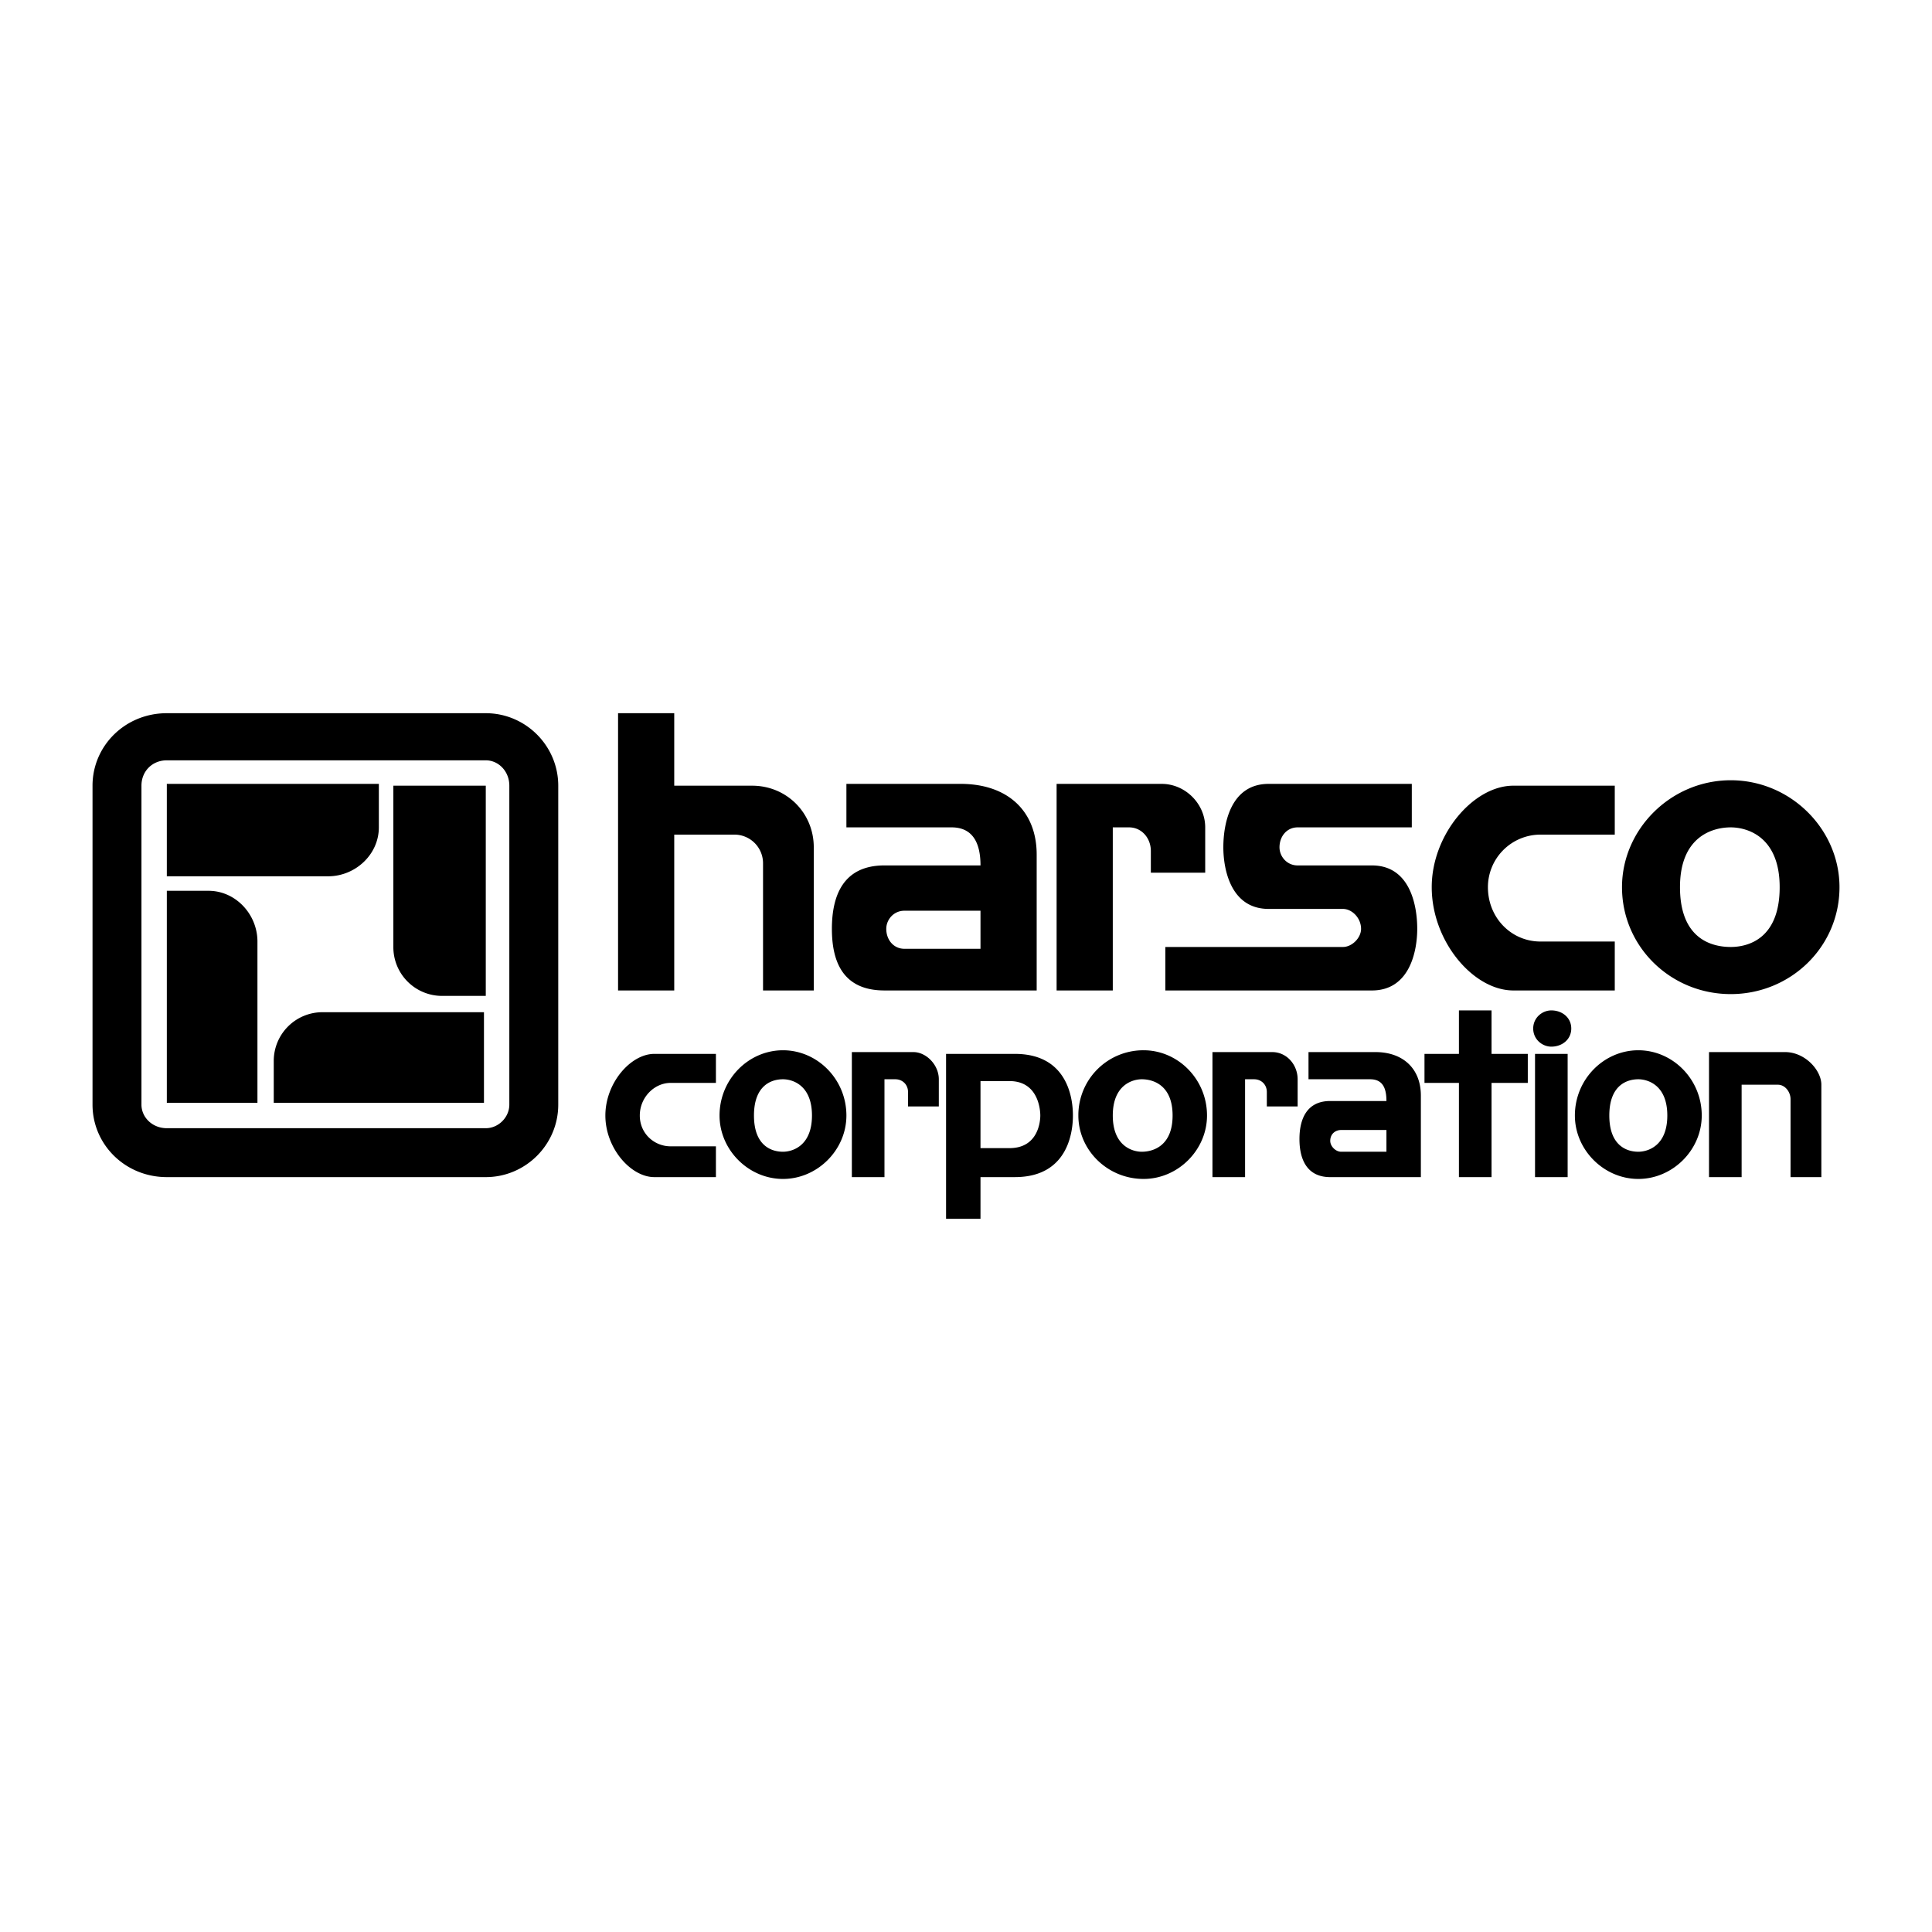
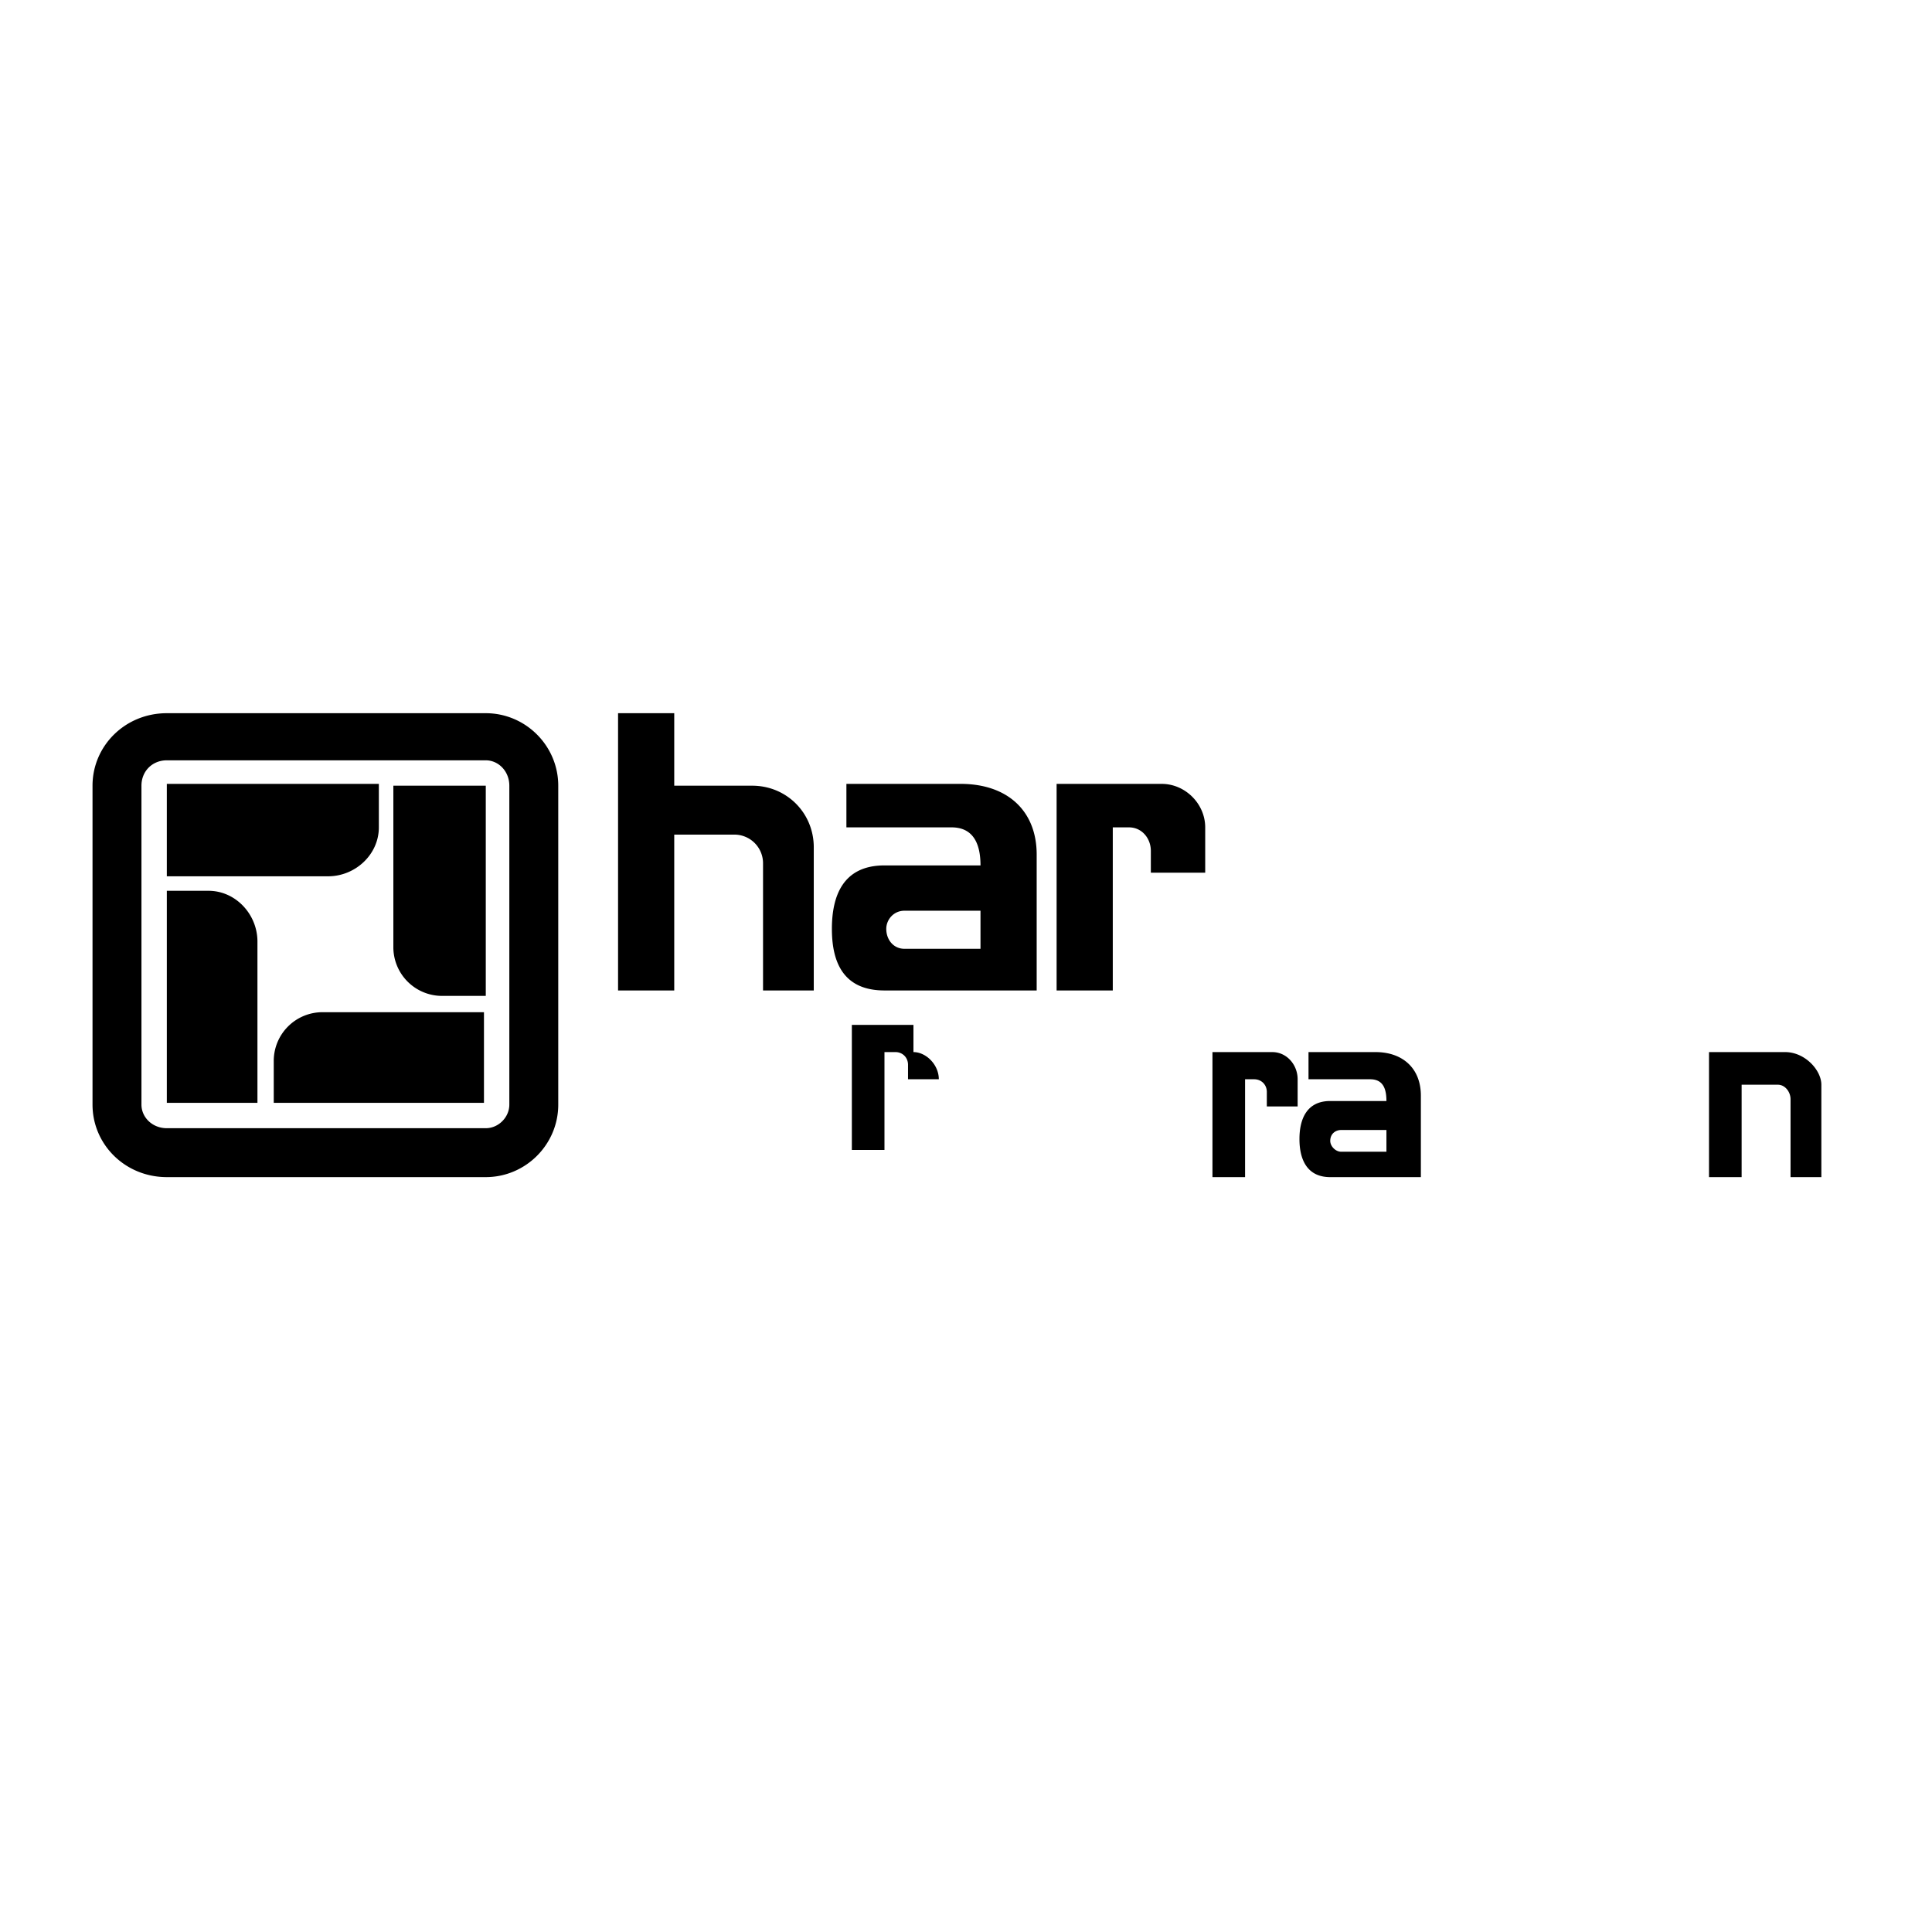
<svg xmlns="http://www.w3.org/2000/svg" width="2500" height="2500" viewBox="0 0 192.756 192.756">
  <g fill-rule="evenodd" clip-rule="evenodd">
    <path fill="#fff" d="M0 0h192.756v192.756H0V0z" />
-     <path d="M16.644 117.441c-4.158 0-7.413-3.254-7.413-7.232V78.388c0-3.978 3.254-7.232 7.413-7.232h31.821c3.978 0 7.232 3.254 7.232 7.232v31.821c0 3.979-3.254 7.232-7.232 7.232H16.644zm31.821-4.88c1.266 0 2.351-1.086 2.351-2.352V78.388c0-1.446-1.085-2.531-2.351-2.531H16.644c-1.446 0-2.531 1.084-2.531 2.531v31.821c0 1.266 1.085 2.352 2.531 2.352h31.821zM32.736 87.428c2.712 0 5.062-2.169 5.062-4.881v-4.339H16.644v9.221h16.092v-.001zm6.509 7.052a4.861 4.861 0 0 0 4.882 4.881h4.339V78.388h-9.221V94.48zm-7.052 6.508a4.861 4.861 0 0 0-4.881 4.883v4.158h20.973v-9.041H32.193zm-6.508-7.05c0-2.712-2.17-5.063-4.882-5.063h-4.159v21.155h9.041V93.938zM67.269 71.156h-5.605v27.662h5.605V83.27h5.966a2.856 2.856 0 0 1 2.893 2.893v12.656h5.062V84.536c0-3.436-2.712-6.147-6.147-6.147h-7.774v-7.233zM90.231 94.661c-1.085 0-1.808-.904-1.808-1.989 0-.904.723-1.808 1.808-1.808h7.593v3.797h-7.593zm-1.989-8.318c-4.159 0-5.244 3.074-5.244 6.329s1.085 6.146 5.244 6.146h15.188v-13.56c0-4.339-2.893-7.051-7.594-7.051h-11.39v4.339h10.486c2.17 0 2.893 1.627 2.893 3.796h-9.583v.001zM133.805 114.91c-.543 0-1.086-.541-1.086-1.084 0-.723.543-1.086 1.086-1.086h4.52v2.17h-4.52zm-1.086-5.062c-2.35 0-3.072 1.809-3.072 3.797 0 1.99.723 3.797 3.072 3.797h9.041v-8.135c0-2.713-1.809-4.34-4.521-4.34h-6.689v2.711h6.148c1.266 0 1.627.904 1.627 2.17h-5.606zM115.904 78.208c2.352 0 4.34 1.989 4.34 4.339v4.52h-5.424v-2.17c0-1.266-.904-2.35-2.17-2.35h-1.627v16.271h-5.605v-20.61h10.486zM91.135 104.967c1.266 0 2.531 1.266 2.531 2.711v2.713h-3.073v-1.447c0-.723-.542-1.266-1.266-1.266h-1.084v9.764h-3.254v-12.475h6.146zM126.934 104.967c1.447 0 2.531 1.266 2.531 2.711v2.713h-3.074v-1.447c0-.723-.541-1.266-1.266-1.266h-.904v9.764h-3.254v-12.475h5.967zM178.102 104.967c1.988 0 3.615 1.809 3.615 3.254v9.221h-3.074v-7.773c0-.725-.541-1.447-1.266-1.447h-3.615v9.221h-3.254v-12.475h7.594v-.001z" />
-     <path d="M116.266 98.818V94.48h17.719c.904 0 1.809-.904 1.809-1.808 0-1.085-.904-1.989-1.809-1.989h-7.412c-3.797 0-4.52-3.978-4.52-6.147 0-2.35.723-6.328 4.52-6.328h14.283v4.339h-11.391c-1.084 0-1.809.904-1.809 1.989 0 .904.725 1.808 1.809 1.808h7.412c3.799 0 4.521 3.978 4.521 6.329 0 2.169-.723 6.146-4.521 6.146h-20.611v-.001zM142.844 88.513c0 5.424 4.158 10.305 8.137 10.305h10.125v-4.881h-7.414c-2.893 0-5.242-2.351-5.242-5.424a5.246 5.246 0 0 1 5.242-5.243h7.414v-4.882H150.98c-3.978 0-8.136 4.882-8.136 10.125zM60.398 111.295c0 3.254 2.531 6.146 4.882 6.146h6.147v-3.072h-4.52c-1.627 0-3.074-1.266-3.074-3.074s1.447-3.254 3.074-3.254h4.52v-2.895H65.28c-2.351 0-4.882 2.895-4.882 6.149zM161.828 88.513c0-5.786 4.883-10.667 10.848-10.667 5.967 0 10.85 4.881 10.85 10.667 0 5.967-4.883 10.668-10.85 10.668-5.965.001-10.848-4.701-10.848-10.668zm5.785 0c0 5.243 3.256 5.967 5.062 5.967 1.629 0 4.883-.724 4.883-5.967 0-5.062-3.254-5.966-4.883-5.966-1.806 0-5.062.904-5.062 5.966zM71.789 111.295c0-3.617 2.893-6.51 6.329-6.51 3.435 0 6.328 2.893 6.328 6.51 0 3.436-2.893 6.328-6.328 6.328-3.436 0-6.329-2.893-6.329-6.328zm3.435 0c0 3.074 1.808 3.615 2.893 3.615.904 0 2.893-.541 2.893-3.615s-1.989-3.617-2.893-3.617c-1.085 0-2.893.543-2.893 3.617zM107.588 111.295a6.482 6.482 0 0 1 6.508-6.51c3.436 0 6.328 2.893 6.328 6.51 0 3.436-2.893 6.328-6.328 6.328-3.616 0-6.508-2.893-6.508-6.328zm3.435 0c0 3.074 1.988 3.615 2.893 3.615 1.084 0 3.074-.541 3.074-3.615s-1.99-3.617-3.074-3.617c-.904 0-2.893.543-2.893 3.617zM157.127 111.295c0-3.617 2.893-6.51 6.328-6.51s6.328 2.893 6.328 6.51c0 3.436-2.893 6.328-6.328 6.328s-6.328-2.893-6.328-6.328zm3.435 0c0 3.074 1.809 3.615 2.893 3.615.904 0 2.893-.541 2.893-3.615s-1.988-3.617-2.893-3.617c-1.084 0-2.893.543-2.893 3.617zM97.824 117.441v4.158h-3.435v-16.453h6.871c5.605 0 5.785 5.062 5.785 6.148 0 1.084-.18 6.146-5.785 6.146h-3.436v.001zm2.893-2.892c2.893 0 3.074-2.711 3.074-3.254s-.182-3.436-3.074-3.436h-2.893v6.689h2.893v.001zM152.428 105.146h-3.617v-4.337h-3.254v4.337h-3.436v2.895h3.436v9.4h3.254v-9.4h3.617v-2.895zM153.15 117.441h3.254v-12.295h-3.254v12.295zM154.777 104.424c1.084 0 1.988-.723 1.988-1.809 0-1.084-.904-1.807-1.988-1.807-.904 0-1.809.723-1.809 1.807.001 1.086.905 1.809 1.809 1.809z" />
+     <path d="M16.644 117.441c-4.158 0-7.413-3.254-7.413-7.232V78.388c0-3.978 3.254-7.232 7.413-7.232h31.821c3.978 0 7.232 3.254 7.232 7.232v31.821c0 3.979-3.254 7.232-7.232 7.232H16.644zm31.821-4.88c1.266 0 2.351-1.086 2.351-2.352V78.388c0-1.446-1.085-2.531-2.351-2.531H16.644c-1.446 0-2.531 1.084-2.531 2.531v31.821c0 1.266 1.085 2.352 2.531 2.352h31.821zM32.736 87.428c2.712 0 5.062-2.169 5.062-4.881v-4.339H16.644v9.221h16.092v-.001zm6.509 7.052a4.861 4.861 0 0 0 4.882 4.881h4.339V78.388h-9.221V94.48zm-7.052 6.508a4.861 4.861 0 0 0-4.881 4.883v4.158h20.973v-9.041H32.193zm-6.508-7.05c0-2.712-2.17-5.063-4.882-5.063h-4.159v21.155h9.041V93.938zM67.269 71.156h-5.605v27.662h5.605V83.27h5.966a2.856 2.856 0 0 1 2.893 2.893v12.656h5.062V84.536c0-3.436-2.712-6.147-6.147-6.147h-7.774v-7.233zM90.231 94.661c-1.085 0-1.808-.904-1.808-1.989 0-.904.723-1.808 1.808-1.808h7.593v3.797h-7.593zm-1.989-8.318c-4.159 0-5.244 3.074-5.244 6.329s1.085 6.146 5.244 6.146h15.188v-13.56c0-4.339-2.893-7.051-7.594-7.051h-11.39v4.339h10.486c2.17 0 2.893 1.627 2.893 3.796h-9.583v.001zM133.805 114.91c-.543 0-1.086-.541-1.086-1.084 0-.723.543-1.086 1.086-1.086h4.52v2.17h-4.52zm-1.086-5.062c-2.35 0-3.072 1.809-3.072 3.797 0 1.99.723 3.797 3.072 3.797h9.041v-8.135c0-2.713-1.809-4.34-4.521-4.34h-6.689v2.711h6.148c1.266 0 1.627.904 1.627 2.17h-5.606zM115.904 78.208c2.352 0 4.34 1.989 4.34 4.339v4.52h-5.424v-2.17c0-1.266-.904-2.35-2.17-2.35h-1.627v16.271h-5.605v-20.61h10.486zM91.135 104.967c1.266 0 2.531 1.266 2.531 2.711h-3.073v-1.447c0-.723-.542-1.266-1.266-1.266h-1.084v9.764h-3.254v-12.475h6.146zM126.934 104.967c1.447 0 2.531 1.266 2.531 2.711v2.713h-3.074v-1.447c0-.723-.541-1.266-1.266-1.266h-.904v9.764h-3.254v-12.475h5.967zM178.102 104.967c1.988 0 3.615 1.809 3.615 3.254v9.221h-3.074v-7.773c0-.725-.541-1.447-1.266-1.447h-3.615v9.221h-3.254v-12.475h7.594v-.001z" />
  </g>
</svg>